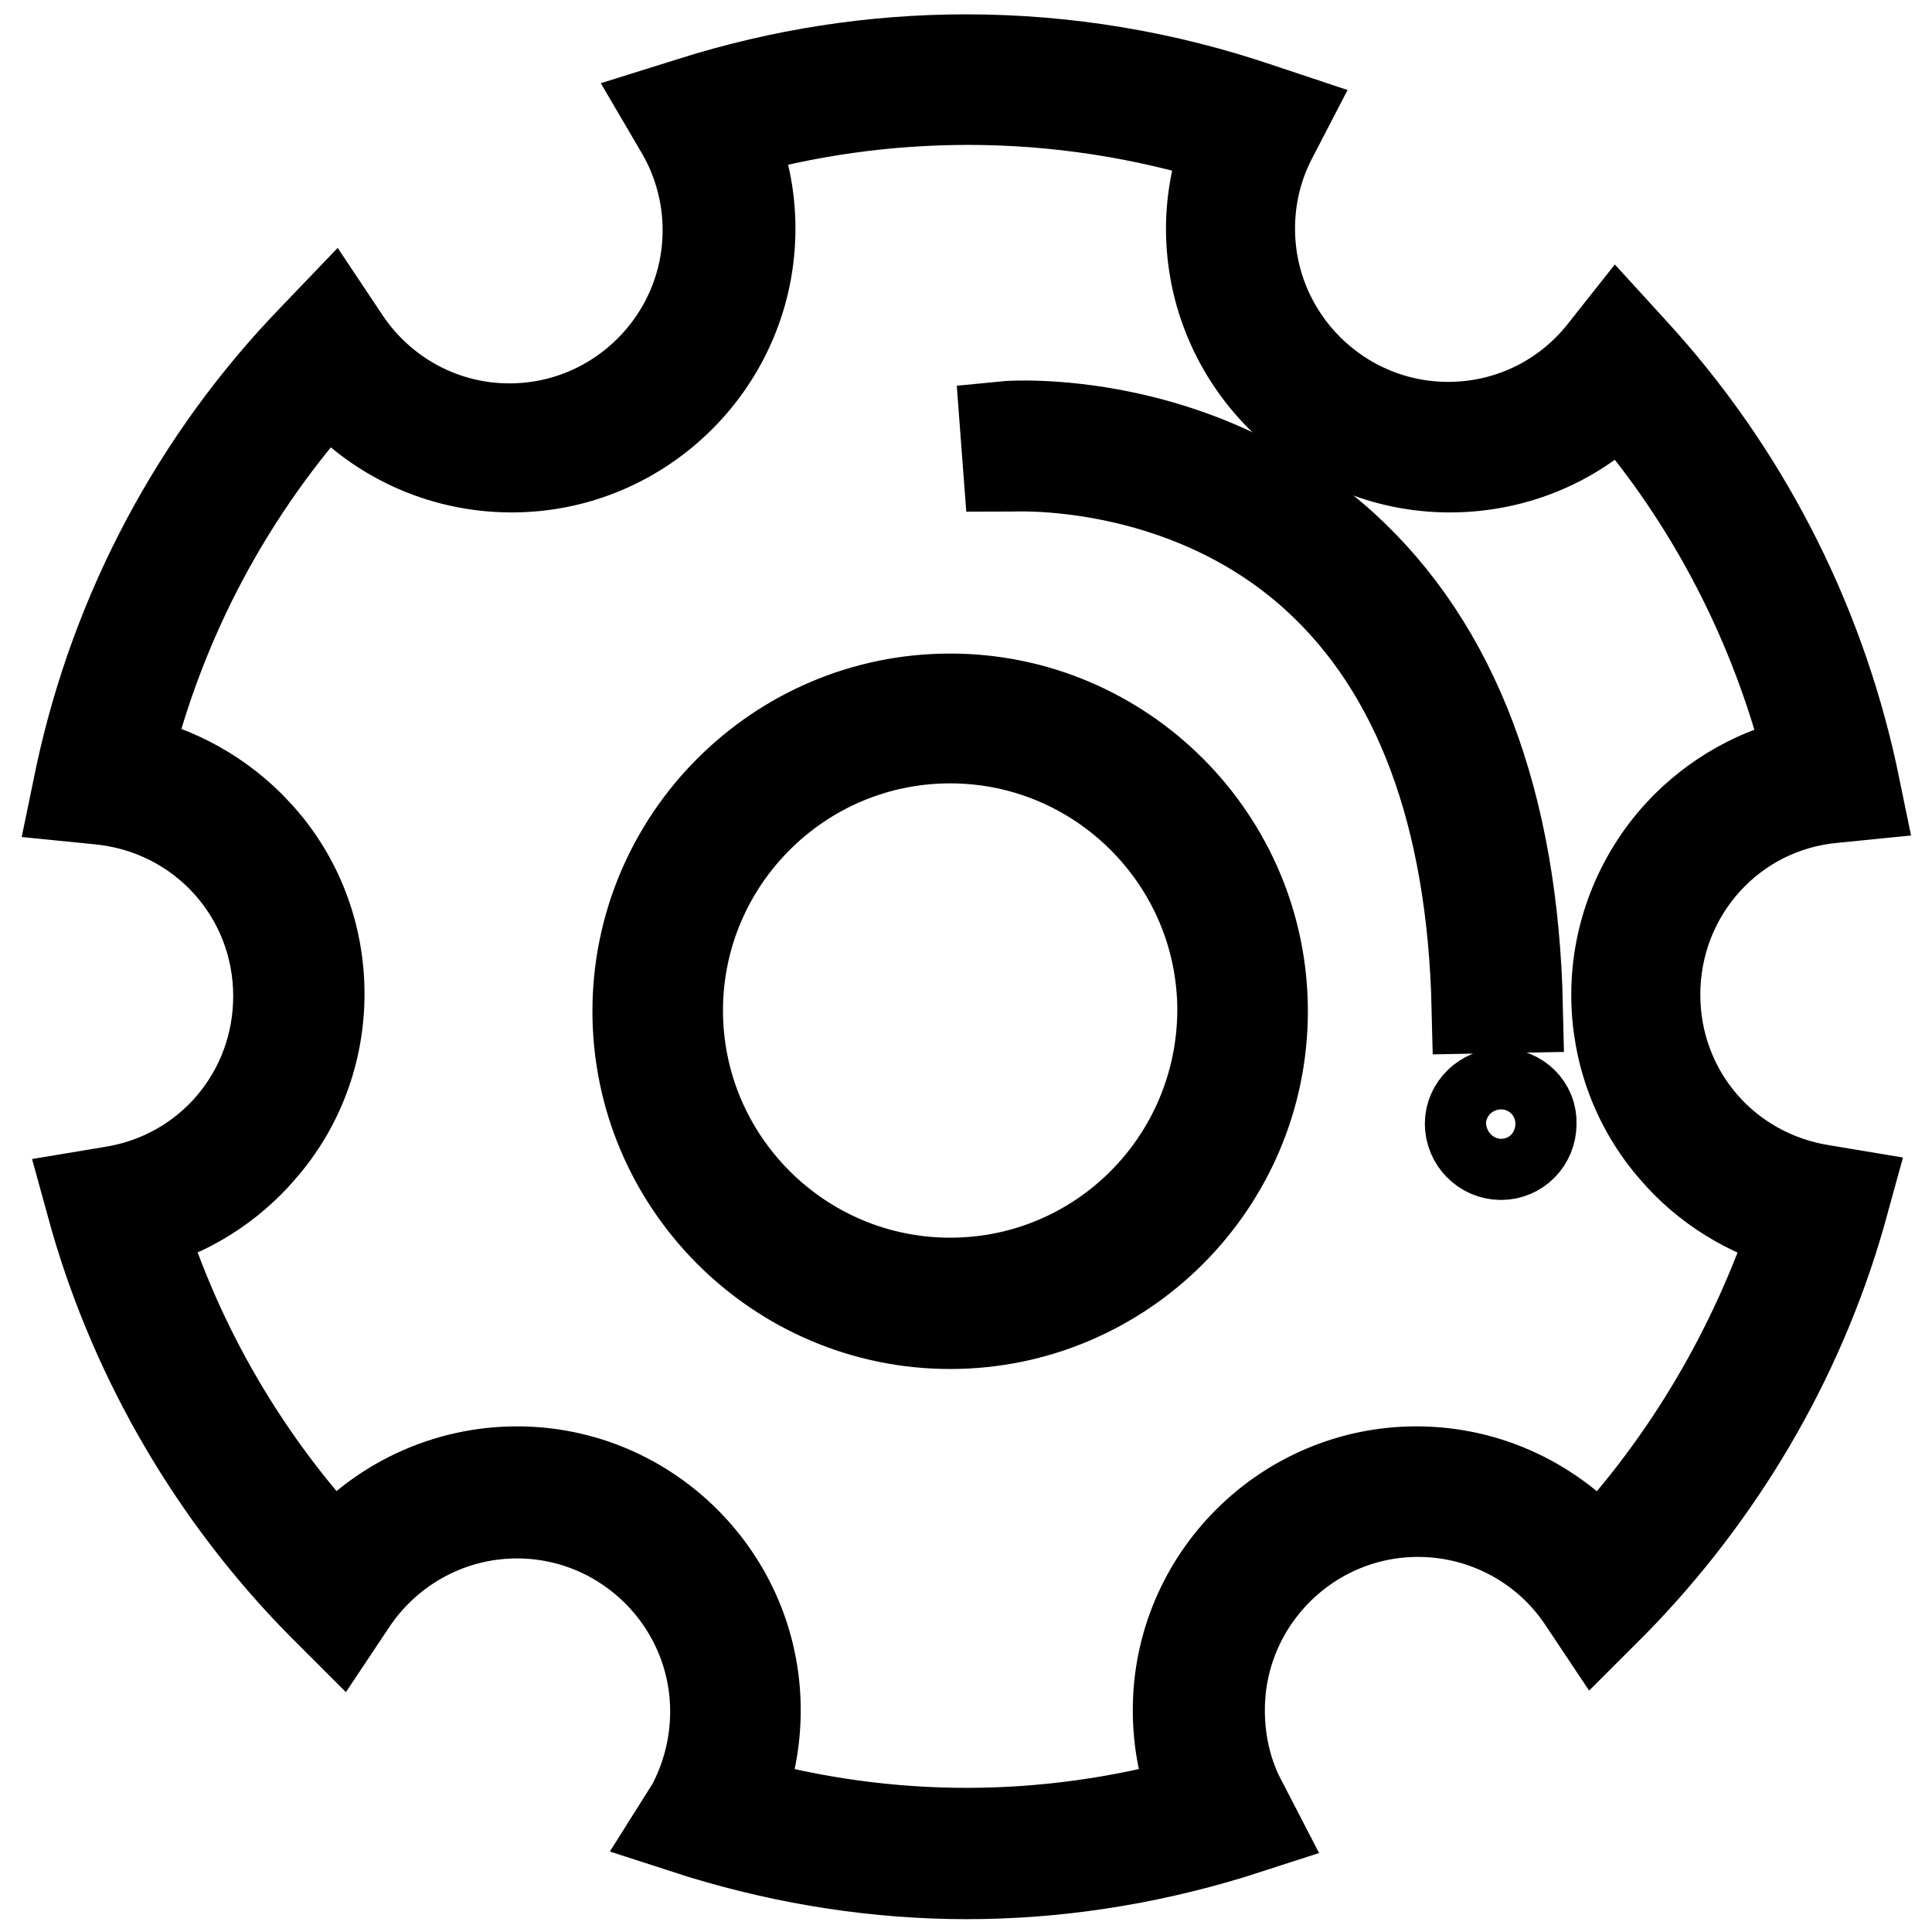
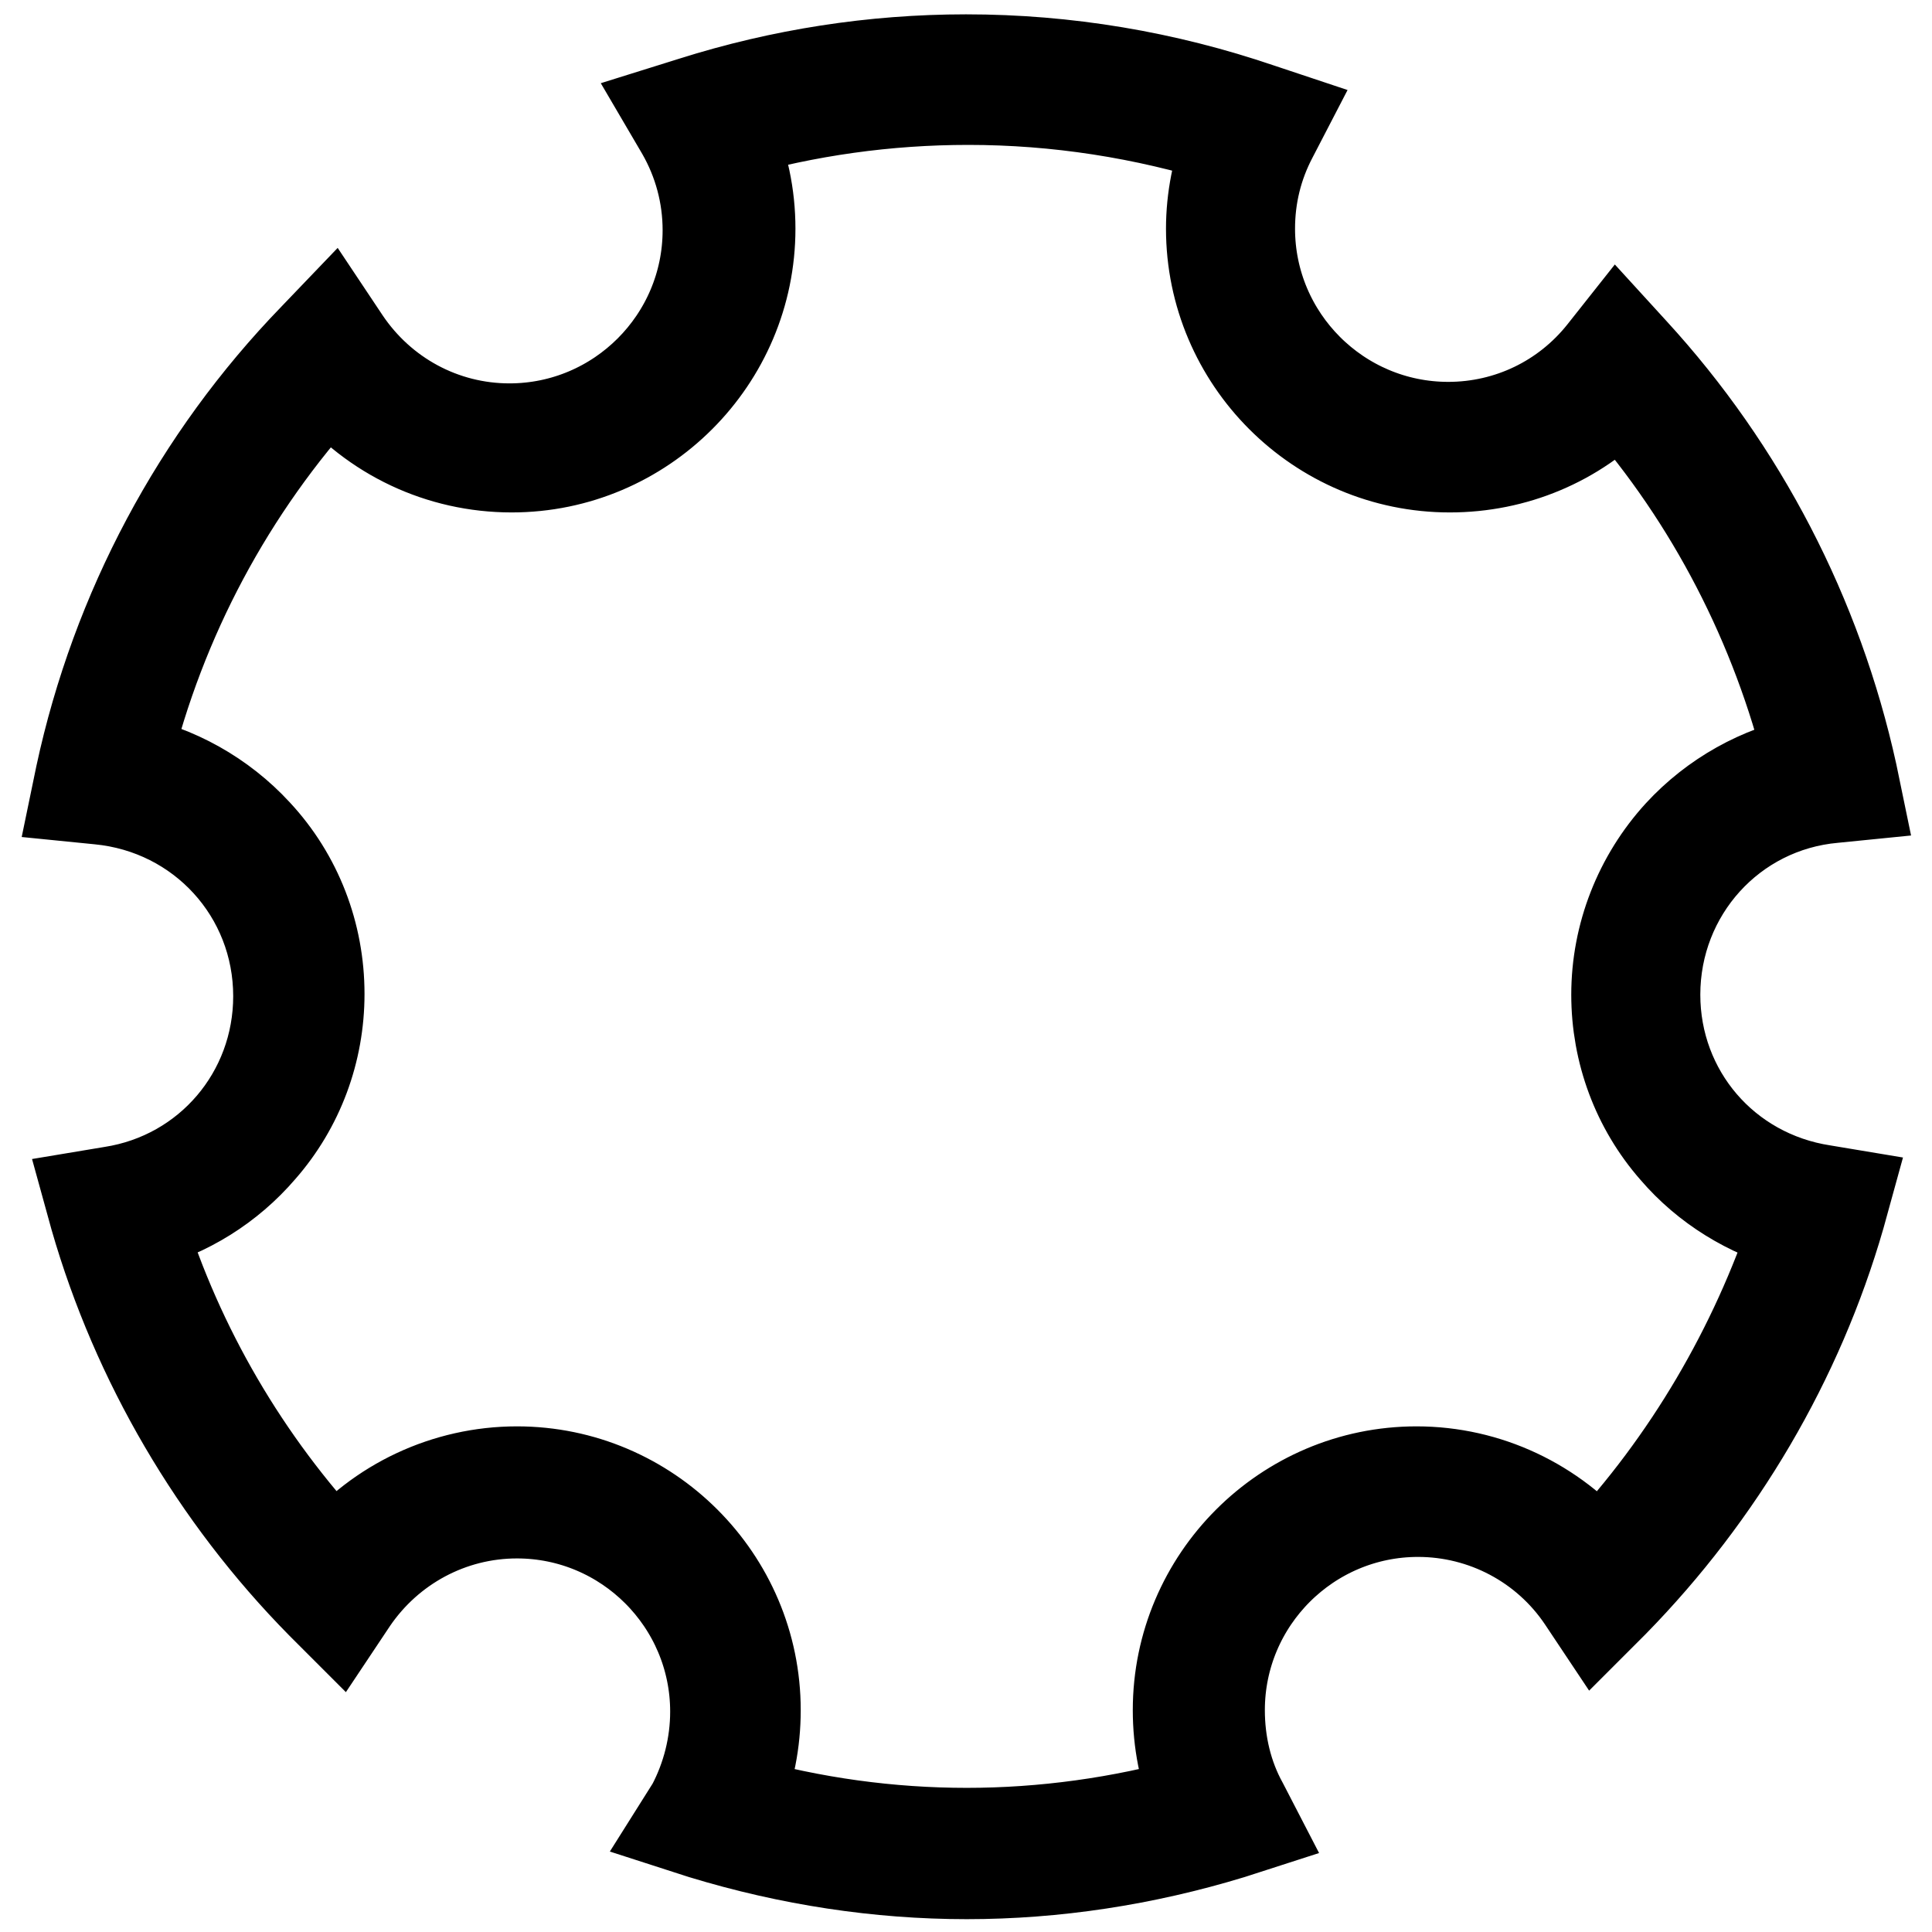
<svg xmlns="http://www.w3.org/2000/svg" version="1.1" x="0px" y="0px" viewBox="0 0 256 256" enable-background="new 0 0 256 256" xml:space="preserve">
  <g>
    <path stroke-width="12" fill-opacity="0" stroke="#000000" d="M219.3,131.8c0-13.6,10.2-24.9,23.7-26.1l3-0.3l-0.6-2.9c-4.6-20.9-14.6-40.2-29-55.9l-2.1-2.3l-1.9,2.4 c-5,6.3-12.5,9.9-20.5,9.9c-14.5,0-26.3-11.8-26.3-26.3c0-4.3,1-8.4,3-12.2l1.4-2.7l-3-1c-12.6-4.3-25.7-6.5-39-6.5 c-12.3,0-24.5,1.9-36.2,5.6l-3.2,1l1.7,2.9c2.3,4,3.5,8.5,3.5,13.1c0,14.5-11.8,26.3-26.3,26.3c-8.8,0-16.9-4.4-21.8-11.7l-1.8-2.7 l-2.3,2.4c-15.5,16-26.2,36.1-30.9,57.9l-0.6,2.9l3,0.3c13.6,1.3,23.8,12.5,23.8,26.1c0,13-9.3,23.9-22.1,25.9l-3,0.5l0.8,2.9 c5.5,19.1,15.9,36.9,30,51.2l2.3,2.3l1.8-2.7c4.9-7.2,13-11.6,21.8-11.6c14.5,0,26.3,11.8,26.3,26.3c0,4.4-1.1,8.7-3.1,12.5L90,242 l3.1,1c11.5,3.5,23.3,5.3,35,5.3c11.7,0,23.5-1.8,35-5.3l3.1-1l-1.5-2.9c-2.1-3.8-3.1-8.1-3.1-12.5c0-14.5,11.8-26.3,26.3-26.3 c8.7,0,16.9,4.3,21.8,11.6l1.8,2.7l2.3-2.3c14.1-14.4,24.5-32.1,30-51.2l0.8-2.9l-3-0.5C228.6,155.7,219.3,144.8,219.3,131.8z  M211.9,206.3c-6-7.1-14.8-11.3-24.2-11.3c-17.4,0-31.6,14.2-31.6,31.6c0,4.2,0.8,8.3,2.4,12.1c-10,2.8-20.3,4.2-30.4,4.2 c-10.2,0-20.4-1.4-30.4-4.2c1.6-3.8,2.4-7.9,2.4-12.1c0-17.4-14.2-31.6-31.6-31.6c-9.4,0-18.3,4.2-24.2,11.3 c-11.8-12.6-20.6-27.7-25.7-44c6.2-1.6,11.8-5.1,16-10c5-5.7,7.7-13,7.7-20.6c0-7.9-2.9-15.5-8.3-21.3c-4.6-5-10.7-8.4-17.3-9.7 c4.6-18.8,13.8-36,26.8-50.2c6,7.2,14.8,11.4,24.3,11.4c17.4,0,31.6-14.2,31.6-31.6c0-4.4-0.9-8.7-2.7-12.7 c10.2-2.9,20.8-4.4,31.6-4.4c11.7,0,23.3,1.8,34.5,5.3c-1.5,3.8-2.3,7.8-2.3,11.8c0,17.4,14.2,31.6,31.6,31.6 c8.6,0,16.7-3.4,22.6-9.5c12.1,13.8,20.7,30.5,25.1,48.4c-6.6,1.3-12.7,4.7-17.3,9.7c-5.3,5.8-8.3,13.4-8.3,21.3 c0,7.6,2.7,14.9,7.7,20.6c4.2,4.9,9.8,8.3,16,10C232.5,178.6,223.7,193.7,211.9,206.3z" />
-     <path stroke-width="12" fill-opacity="0" stroke="#000000" d="M125.9,92.6c-22.8,0-41.4,18.6-41.4,41.4c0,22.8,18.6,41.4,41.4,41.4c22.8,0,41.4-18.6,41.4-41.4 C167.3,111.2,148.7,92.6,125.9,92.6L125.9,92.6z M125.9,170c-19.9,0-36.1-16.2-36.1-36.1c0-19.9,16.2-36.1,36.1-36.1 s36.1,16.2,36.1,36.1C161.9,153.9,145.8,170,125.9,170z M201.1,133.5c-0.6-27.2-8.4-47.7-23.1-61.1c-19.5-17.6-43.8-16-44.8-15.9 l0.4,5.3c0.2,0,23.1-1.5,40.8,14.6c13.5,12.3,20.7,31.5,21.3,57.2L201.1,133.5L201.1,133.5z M198.9,144.9c-2.2,0-4.1,1.8-4.1,4 c0,2.2,1.8,4.1,4.1,4.1c2.2,0,4-1.8,4-4.1C203,146.7,201.2,144.9,198.9,144.9z" />
  </g>
</svg>